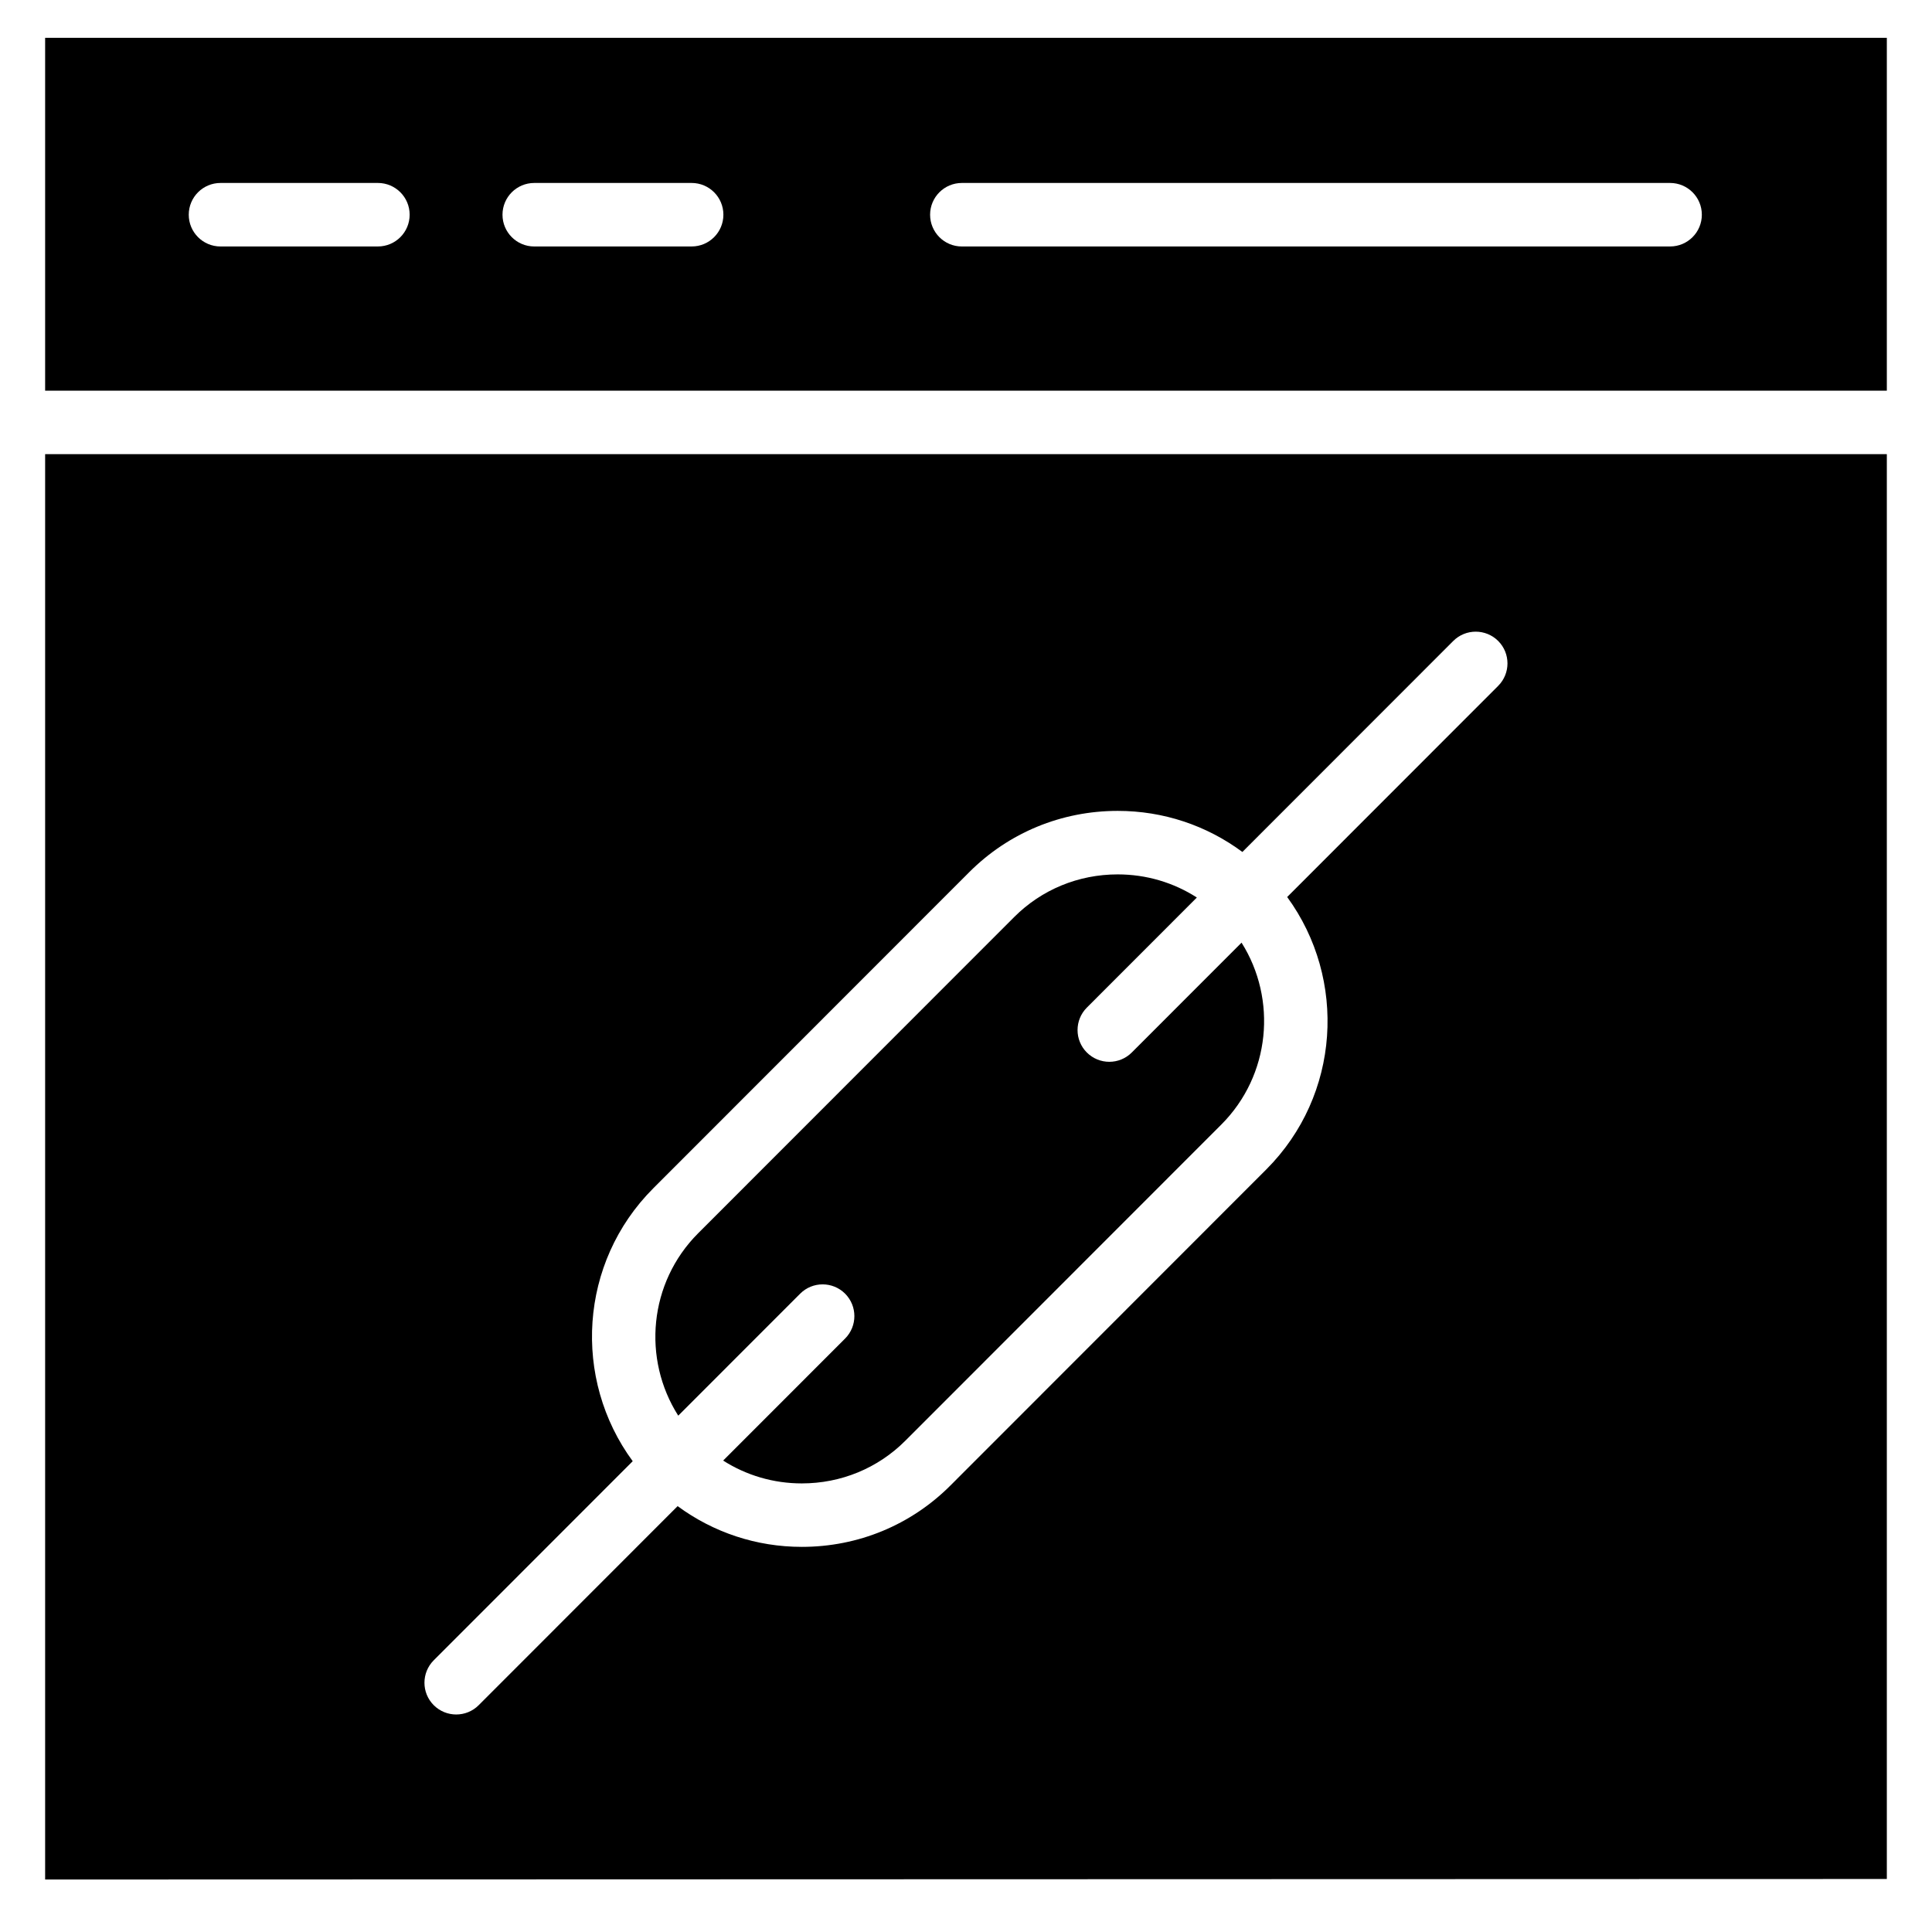
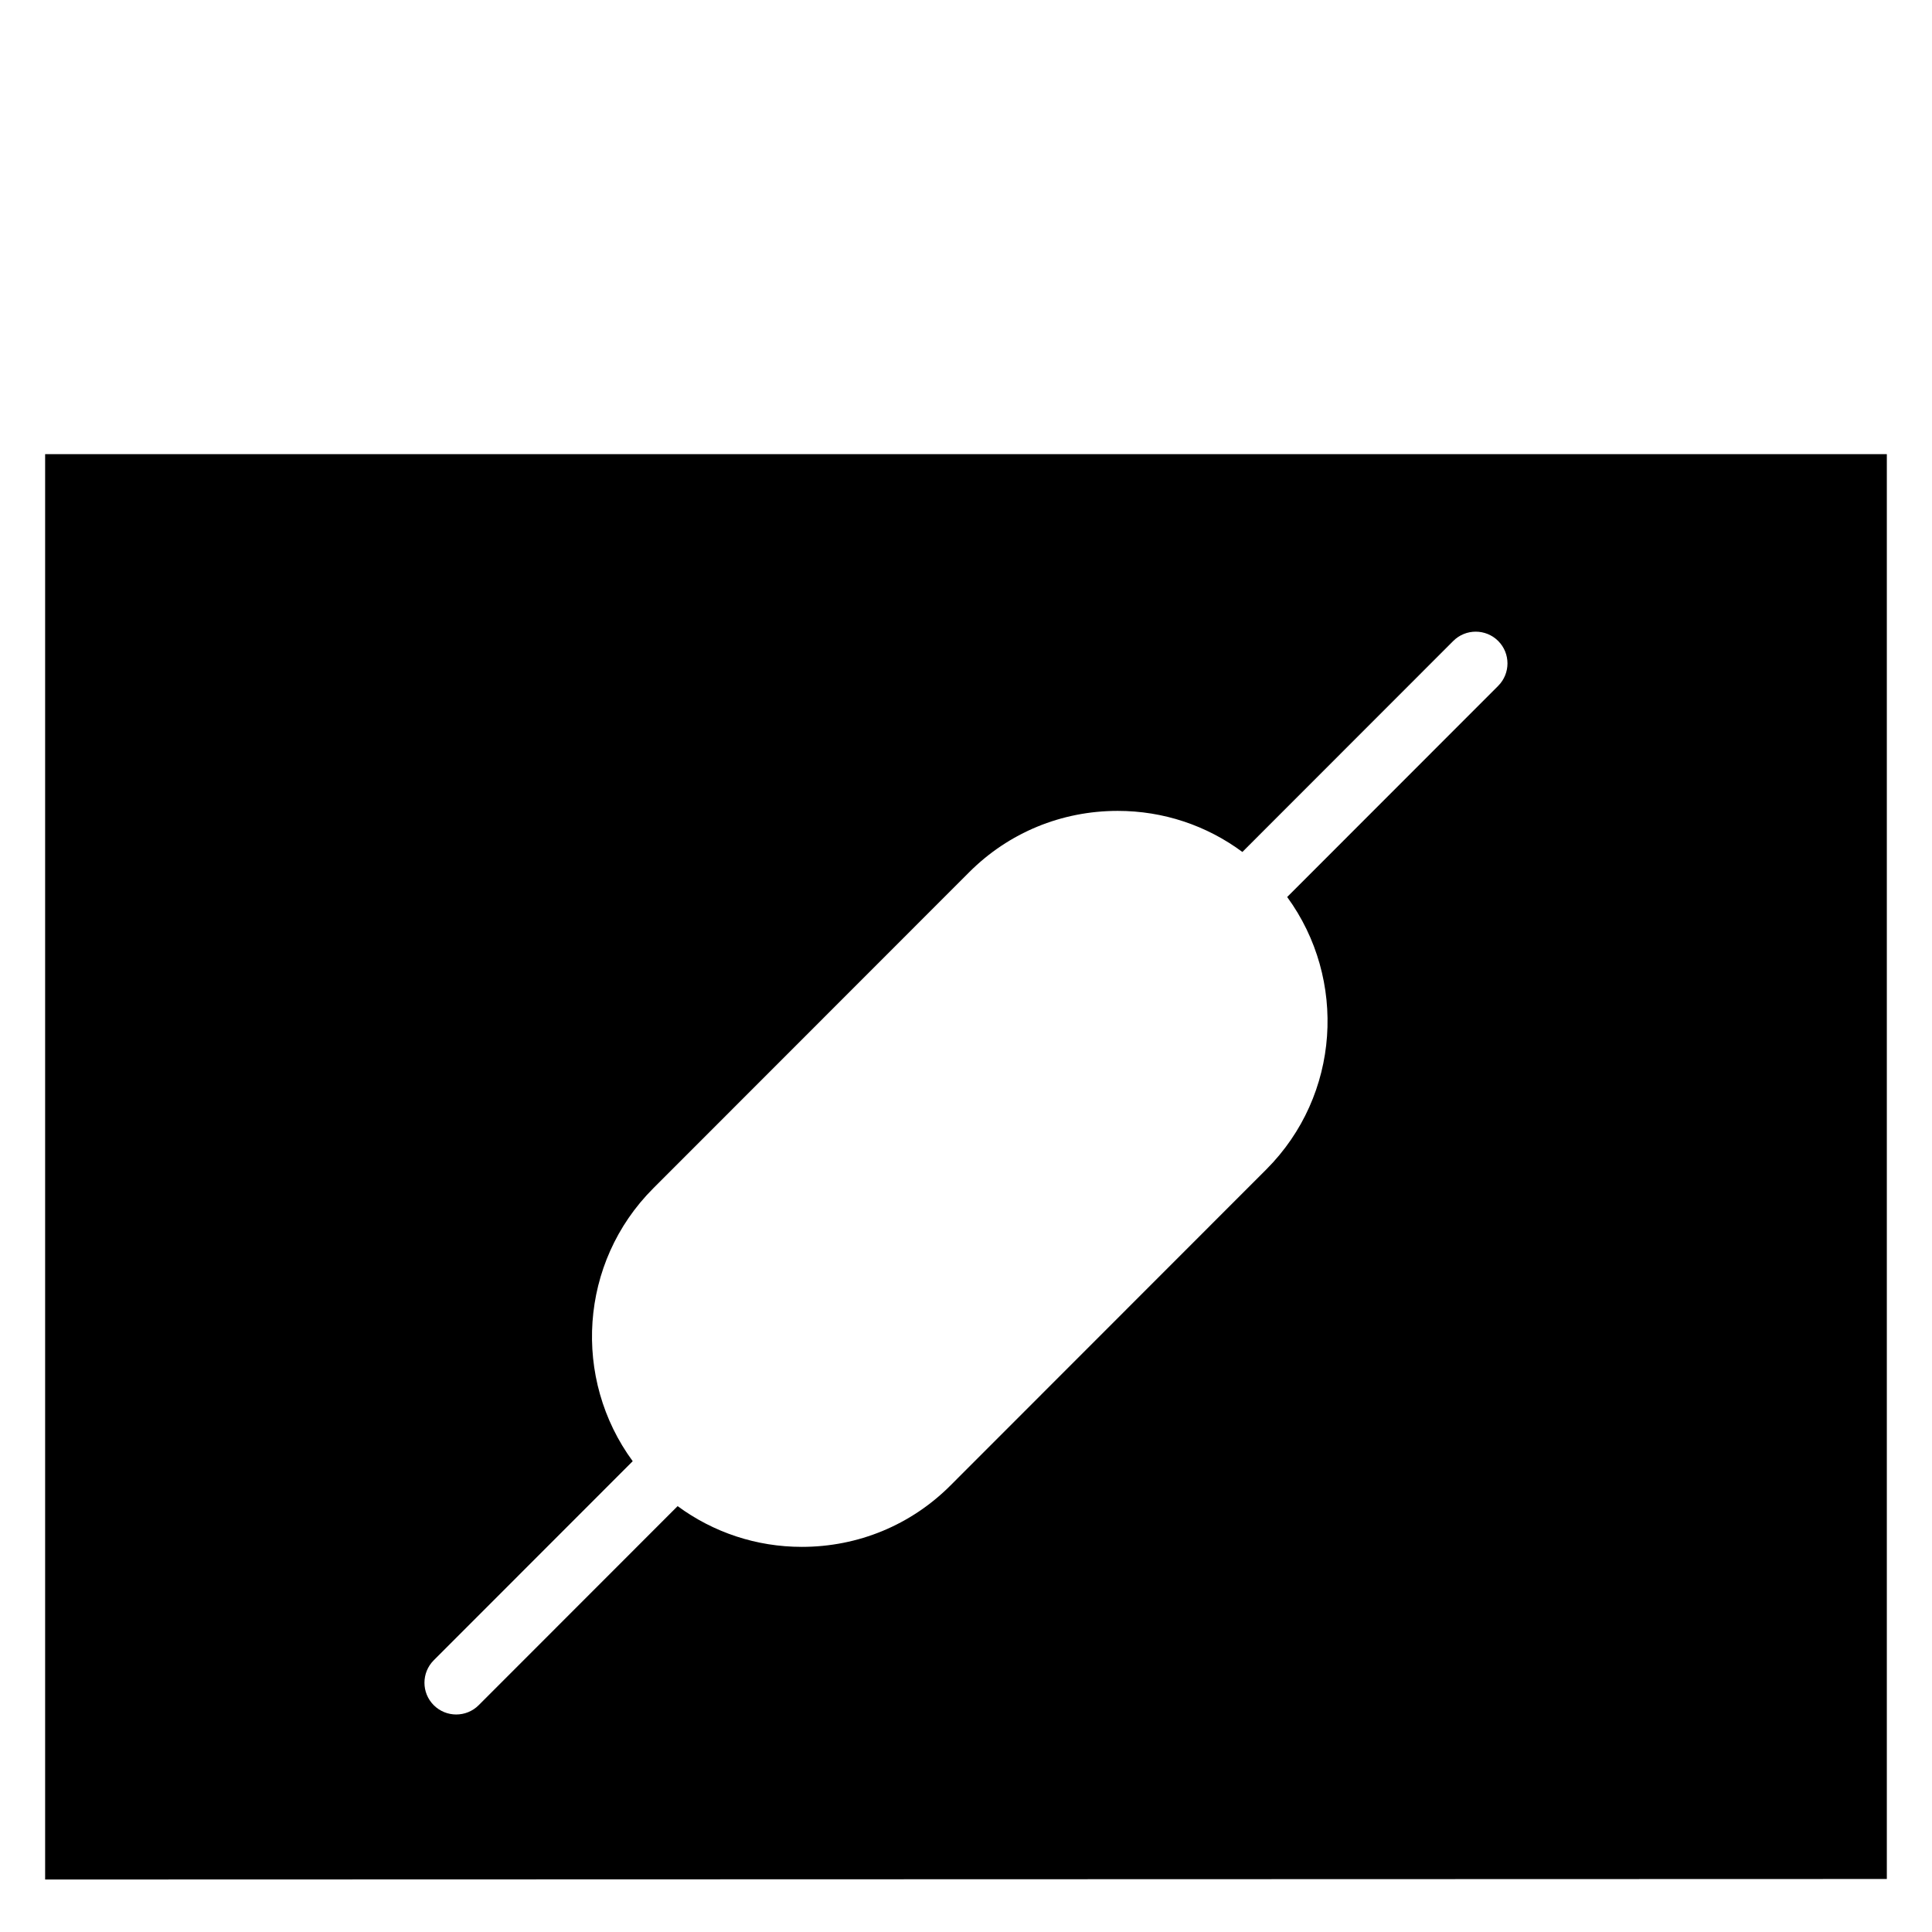
<svg xmlns="http://www.w3.org/2000/svg" fill="#000000" width="800px" height="800px" version="1.1" viewBox="144 144 512 512">
  <g>
-     <path d="m437.98 425.39c-2.152 0-4.305-0.824-5.953-2.461-3.285-3.285-3.285-8.613-0.004-11.902l29.156-29.176c-6.188-3.977-13.402-6.129-20.977-6.129-10.41 0-20.16 4.023-27.457 11.328l-83.719 83.766c-13.102 13.105-14.852 33.316-5.285 48.348l32.312-32.332c3.285-3.285 8.617-3.281 11.902-0.004 3.285 3.285 3.285 8.617 0.004 11.902l-32.316 32.336c6.156 3.922 13.324 6.051 20.84 6.051 10.406 0 20.16-4.023 27.457-11.328l83.719-83.766c13.059-13.07 14.832-33.199 5.363-48.211l-29.098 29.117c-1.637 1.637-3.793 2.461-5.945 2.461z" />
-     <path d="m644.03 247.53v-93.504h-488.07v93.504zm-245.13-55.043h187.69c4.648 0 8.414 3.766 8.414 8.414 0 4.648-3.766 8.414-8.414 8.414l-187.69 0.004c-4.648 0-8.414-3.766-8.414-8.414 0-4.652 3.773-8.418 8.414-8.418zm-113.32 0h41.711c4.648 0 8.414 3.766 8.414 8.414 0 4.648-3.766 8.414-8.414 8.414l-41.711 0.004c-4.648 0-8.414-3.766-8.414-8.414 0-4.652 3.769-8.418 8.414-8.418zm-83.145 0h41.711c4.648 0 8.414 3.766 8.414 8.414 0 4.648-3.766 8.414-8.414 8.414l-41.711 0.004c-4.648 0-8.414-3.766-8.414-8.414 0-4.652 3.766-8.418 8.414-8.418z" />
    <path d="m155.96 264.36v377.73l488.07-0.137v-377.6zm385.08 61.395-55.926 55.961c15.906 21.77 14.102 52.547-5.535 72.199l-83.715 83.766c-10.48 10.484-24.457 16.254-39.367 16.254-12.039 0-23.438-3.82-32.918-10.797l-52.719 52.754c-1.645 1.645-3.801 2.465-5.957 2.465-2.152 0-4.305-0.824-5.953-2.461-3.285-3.285-3.285-8.617-0.004-11.902l52.73-52.762c-16-21.777-14.23-52.629 5.449-72.32l83.719-83.766c10.477-10.484 24.453-16.254 39.367-16.254 12.09 0 23.539 3.852 33.035 10.887l55.883-55.918c3.285-3.285 8.617-3.281 11.902-0.004 3.289 3.281 3.289 8.609 0.008 11.898z" />
  </g>
</svg>